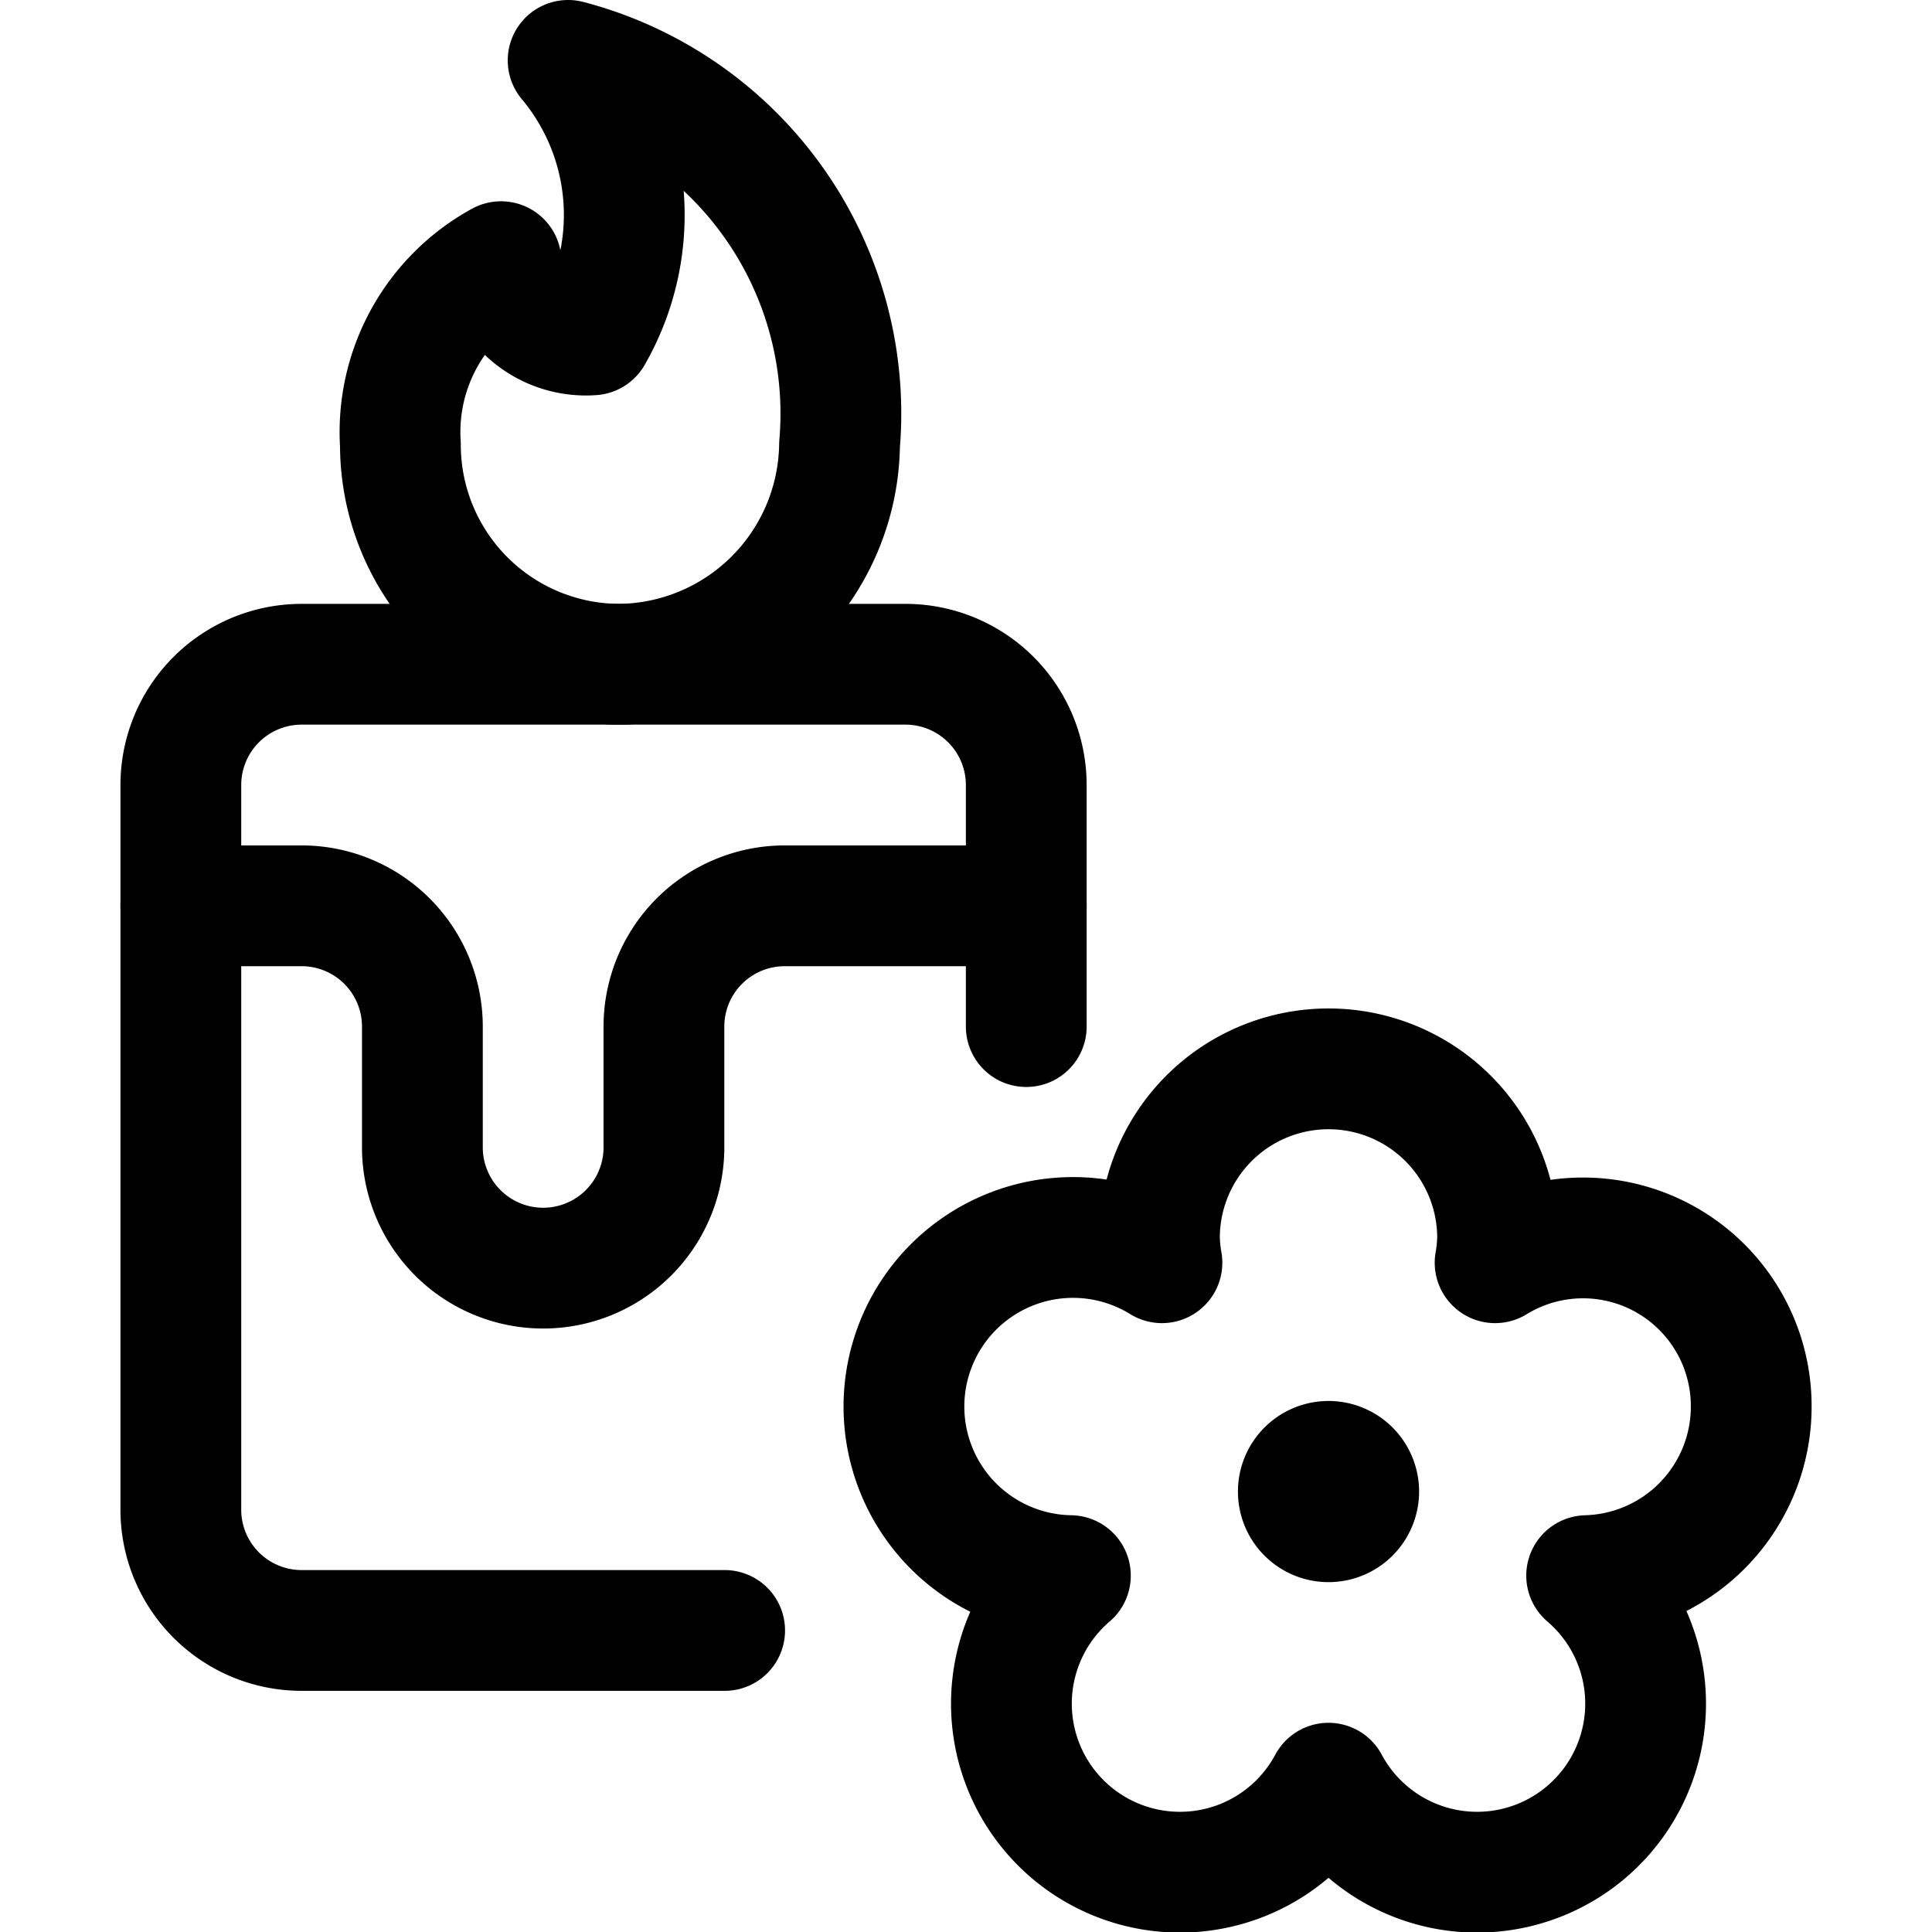
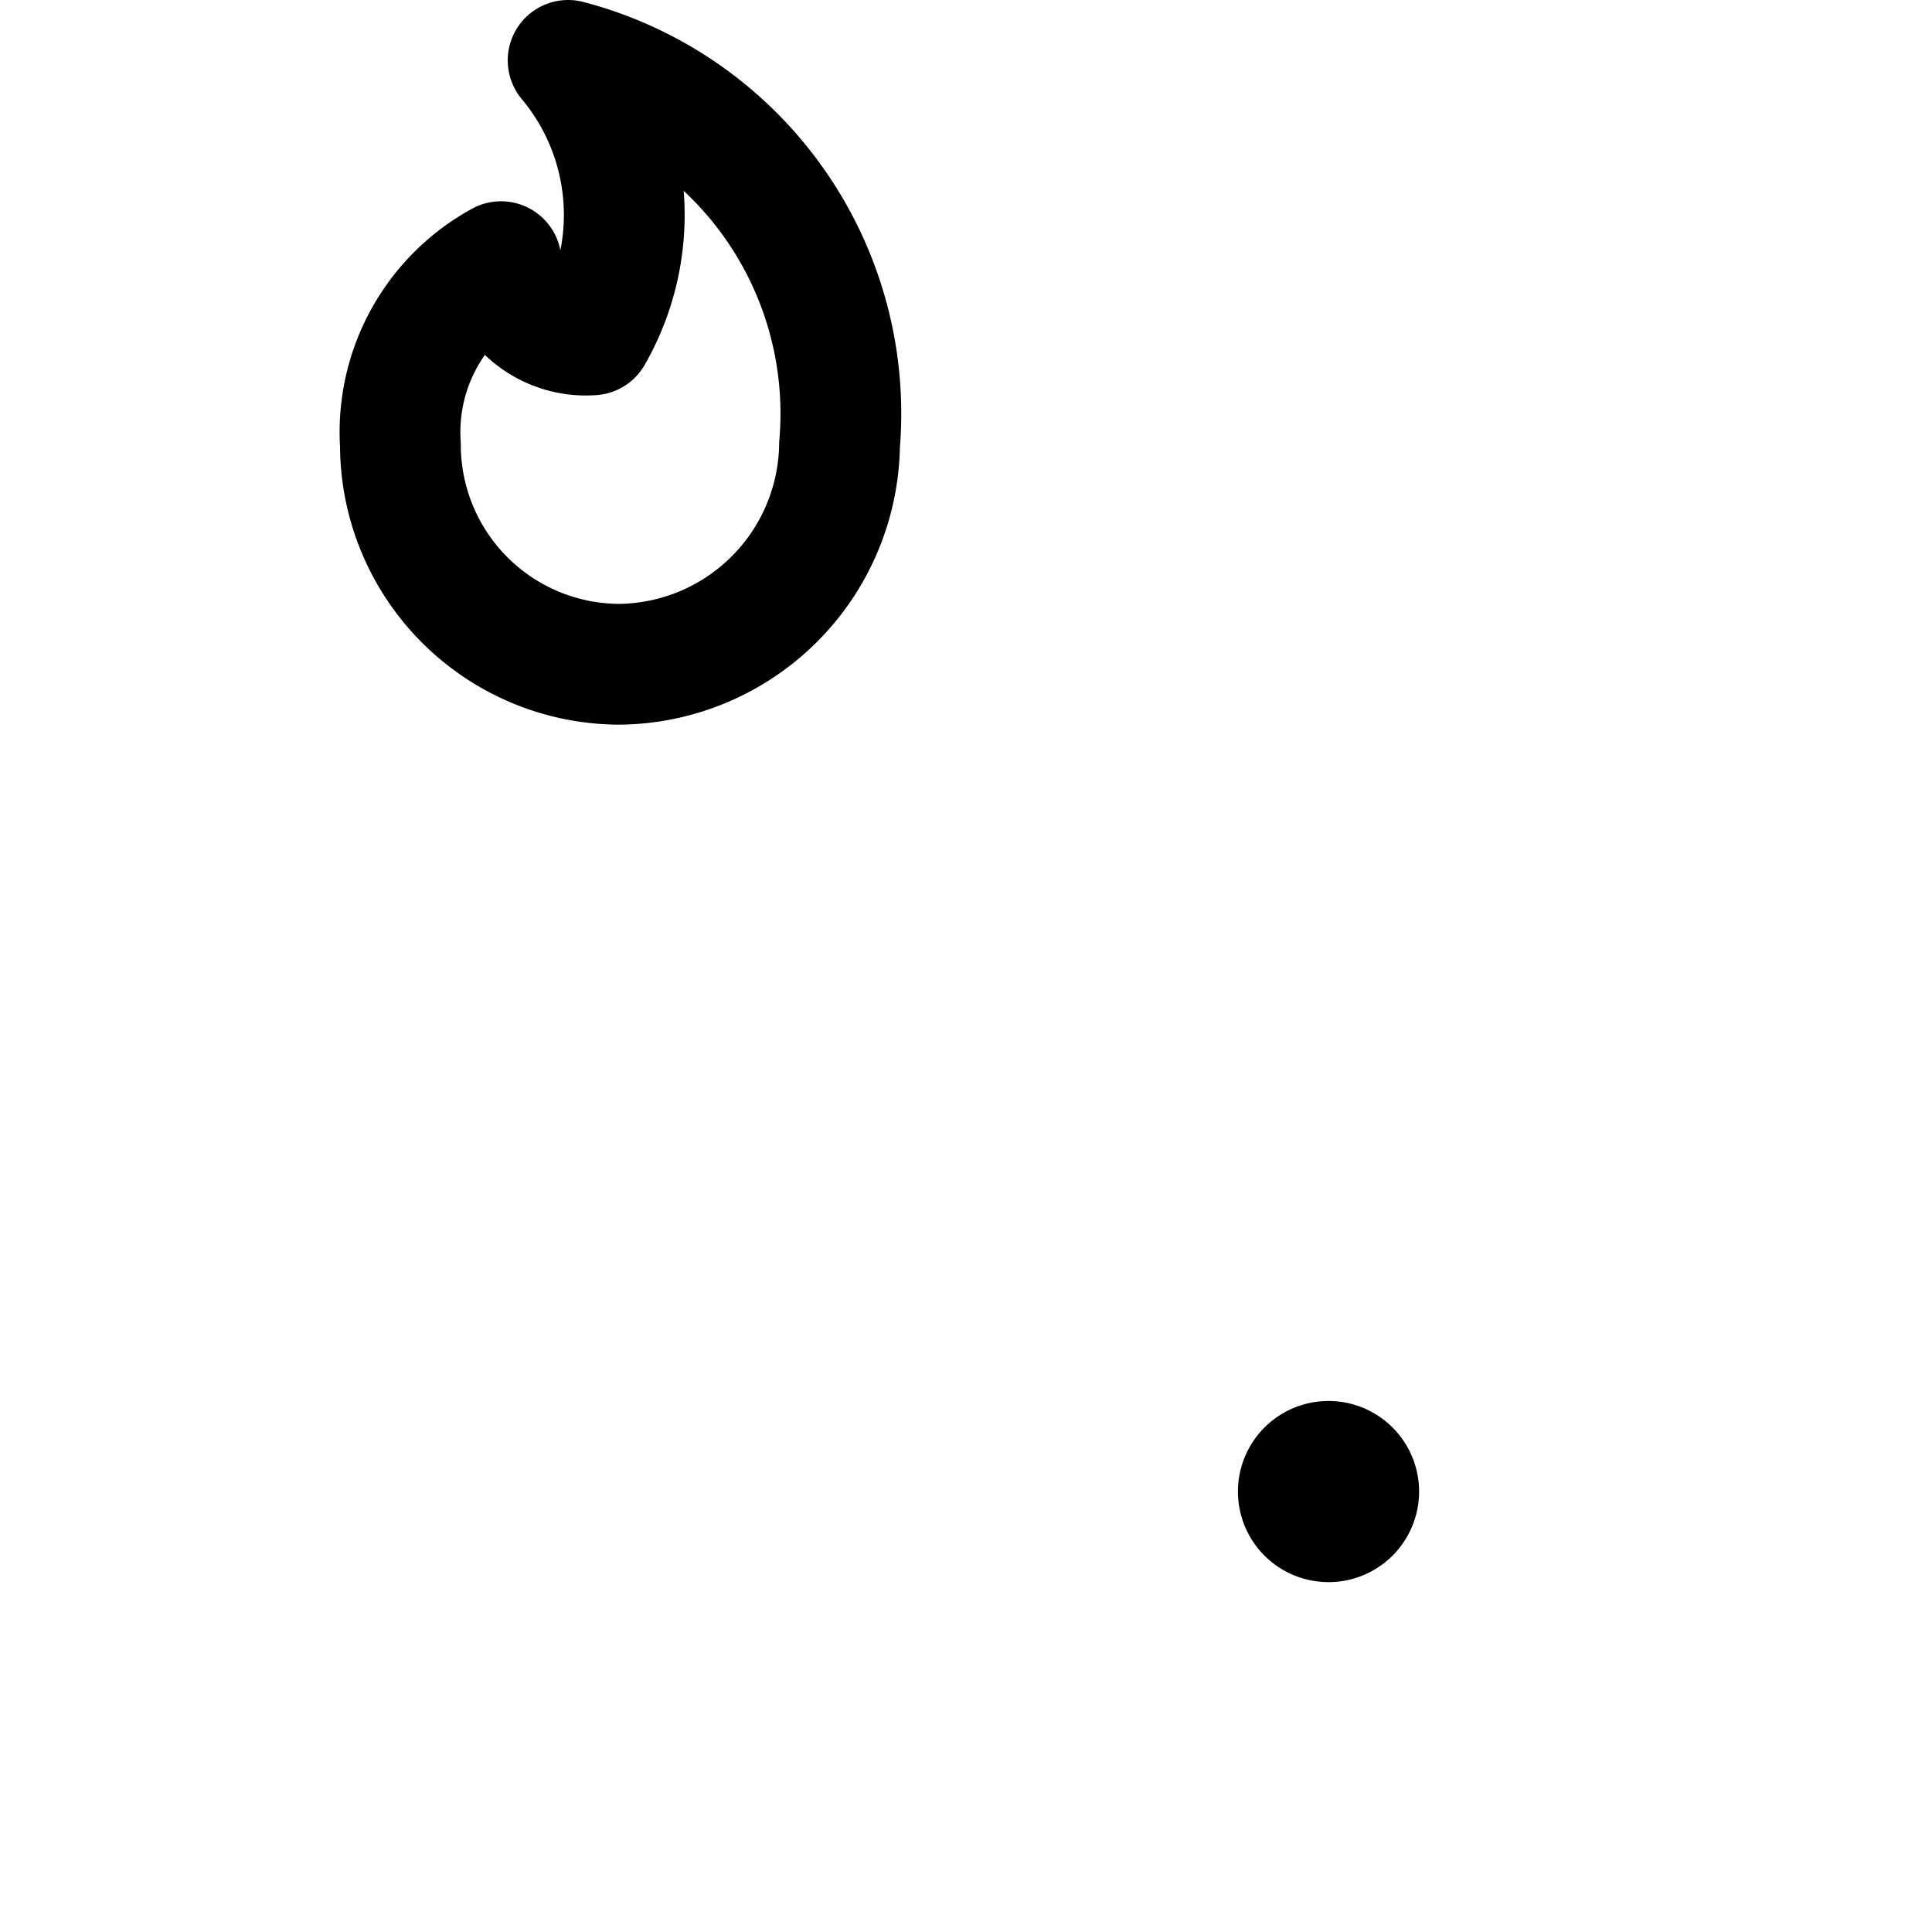
<svg xmlns="http://www.w3.org/2000/svg" viewBox="0 0 40 40" height="40" width="40">
  <g transform="matrix(1.667,0,0,1.667,0,0)">
-     <path d="M21.75,17.475a2.089,2.089,0,0,0-3.181-1.792,2.073,2.073,0,0,0,.031-.308,2.1,2.1,0,0,0-4.2,0,2.073,2.073,0,0,0,.031.308,2.1,2.1,0,1,0-1.137,3.886A2.093,2.093,0,1,0,16.5,22.147a2.093,2.093,0,1,0,3.206-2.578A2.1,2.1,0,0,0,21.75,17.475Z" fill="none" stroke="#000000" stroke-linecap="round" stroke-linejoin="round" stroke-width="1.5" />
    <path d="M16.5,18.15a.375.375,0,1,1-.375.375.375.375,0,0,1,.375-.375" fill="none" stroke="#000000" stroke-linecap="round" stroke-linejoin="round" stroke-width="1.5" />
    <path d="M7.056.75a2.991,2.991,0,0,1,.3,3.409A1.065,1.065,0,0,1,6.223,3.25a2.412,2.412,0,0,0-1.25,2.273A2.727,2.727,0,0,0,7.7,8.25a2.764,2.764,0,0,0,2.727-2.727A4.534,4.534,0,0,0,7.056.75Z" fill="none" stroke="#000000" stroke-linecap="round" stroke-linejoin="round" stroke-width="1.5" />
-     <path d="M9,20.25H3.746a1.5,1.5,0,0,1-1.5-1.5v-9a1.5,1.5,0,0,1,1.5-1.5h7.5a1.5,1.5,0,0,1,1.5,1.5v3" fill="none" stroke="#000000" stroke-linecap="round" stroke-linejoin="round" stroke-width="1.5" />
-     <path d="M2.246,11.25h1.5a1.5,1.5,0,0,1,1.5,1.5v1.5a1.5,1.5,0,0,0,3,0v-1.5a1.5,1.5,0,0,1,1.5-1.5h3" fill="none" stroke="#000000" stroke-linecap="round" stroke-linejoin="round" stroke-width="1.5" />
  </g>
</svg>